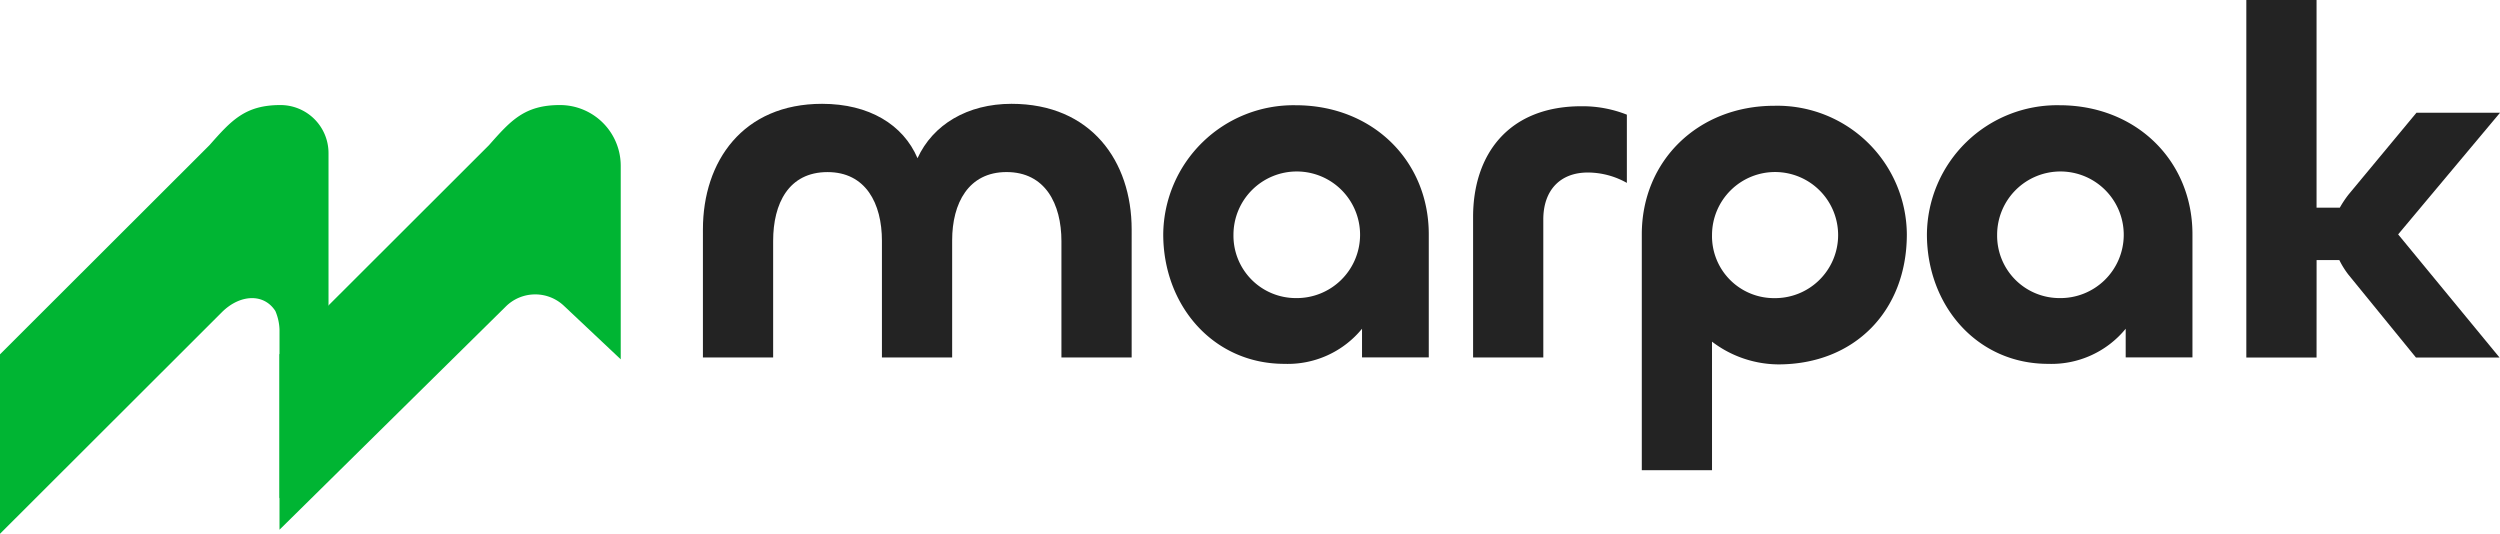
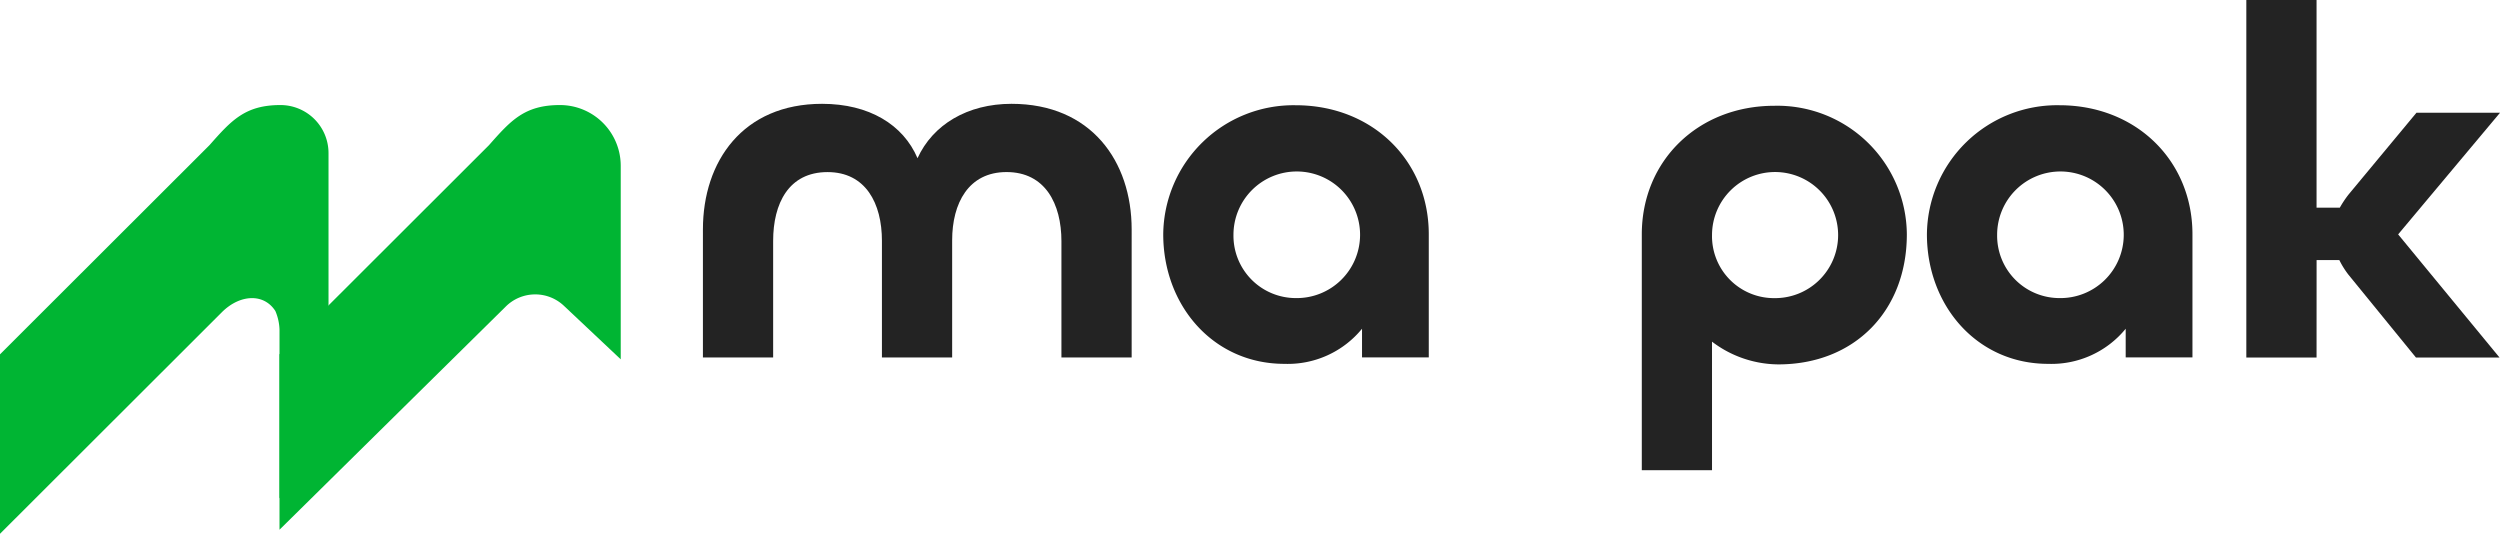
<svg xmlns="http://www.w3.org/2000/svg" width="267" height="57.008" viewBox="0 0 267 57.008">
  <g id="Group_51" data-name="Group 51" transform="translate(-60 -59)">
    <g id="Marpak_Logo_Green-Black" data-name="Marpak Logo Green-Black" transform="translate(60 59)">
      <path id="Path_1" data-name="Path 1" d="M29.852,47.934V65.956l5.234-7.743V29.081a5.133,5.133,0,0,0-5.137-5.13c-3.789,0-5.252,1.658-7.579,4.286L0,50.576V69.739L23.7,46.071c1.893-1.89,4.459-2.063,5.708-.125A5.5,5.5,0,0,1,29.852,47.934Z" transform="translate(0 -12.731)" fill="#00b533" />
      <path id="Path_2" data-name="Path 2" d="M63.722,69.306,87.9,45.457a4.463,4.463,0,0,1,6.192-.071l6.073,5.72V30.436a6.489,6.489,0,0,0-6.494-6.485c-3.786,0-5.25,1.654-7.572,4.279l-.007.008L63.722,50.576Z" transform="translate(-33.871 -12.731)" fill="#00b533" />
      <path id="Path_3" data-name="Path 3" d="M519.616,38.181h-7.5V0h7.5V22.18H522.1a11.151,11.151,0,0,1,.951-1.426l7.235-8.714h8.925L528.33,25.032l10.826,13.15h-8.925L523,29.309a9.248,9.248,0,0,1-.951-1.531h-2.429Z" transform="translate(-272.208)" fill="#232323" />
      <path id="Path_4" data-name="Path 4" d="M452.236,51.612c-7.6,0-12.939-6.232-12.939-13.836A13.911,13.911,0,0,1,453.45,23.992c8.186,0,14.206,5.915,14.206,13.783v13.15h-7.13V47.862A10.242,10.242,0,0,1,452.236,51.612Zm1.214-7.024a6.761,6.761,0,1,0-6.654-6.76A6.661,6.661,0,0,0,453.45,44.588Z" transform="translate(-233.502 -12.753)" fill="#232323" />
      <path id="Path_5" data-name="Path 5" d="M381.8,63.036h-7.5V37.846c0-7.869,6.02-13.731,14.153-13.731a13.834,13.834,0,0,1,14.153,13.731c0,8.186-5.6,13.889-13.731,13.889a11.81,11.81,0,0,1-7.077-2.429Zm6.654-18.378A6.734,6.734,0,1,0,381.8,37.9,6.617,6.617,0,0,0,388.458,44.658Z" transform="translate(-198.956 -12.818)" fill="#232323" />
-       <path id="Path_6" data-name="Path 6" d="M343.335,51.052h-7.5v-15c0-6.707,3.8-11.829,11.565-11.829a12.847,12.847,0,0,1,4.858.9V32.41a8.514,8.514,0,0,0-4.172-1.109c-2.957,0-4.753,1.9-4.753,5.017Z" transform="translate(-178.509 -12.876)" fill="#232323" />
      <path id="Path_7" data-name="Path 7" d="M278.134,51.612c-7.6,0-12.939-6.232-12.939-13.836a13.911,13.911,0,0,1,14.153-13.783c8.186,0,14.206,5.915,14.206,13.783v13.15h-7.129V47.862A10.243,10.243,0,0,1,278.134,51.612Zm1.215-7.024a6.761,6.761,0,1,0-6.654-6.76A6.661,6.661,0,0,0,279.348,44.588Z" transform="translate(-140.961 -12.753)" fill="#232323" />
      <path id="Path_8" data-name="Path 8" d="M193.211,23.668c8.5,0,12.833,6.126,12.833,13.414V50.759h-7.5V38.349c0-4.014-1.743-7.393-5.862-7.393-4.066,0-5.809,3.327-5.809,7.288V50.759h-7.5V38.3c0-4.014-1.743-7.341-5.809-7.341-4.172,0-5.809,3.38-5.809,7.341V50.759h-7.5V37.082c0-7.288,4.278-13.414,12.727-13.414,5.017,0,8.66,2.218,10.192,5.809C184.814,25.886,188.511,23.668,193.211,23.668Z" transform="translate(-85.183 -12.58)" fill="#232323" />
    </g>
  </g>
</svg>